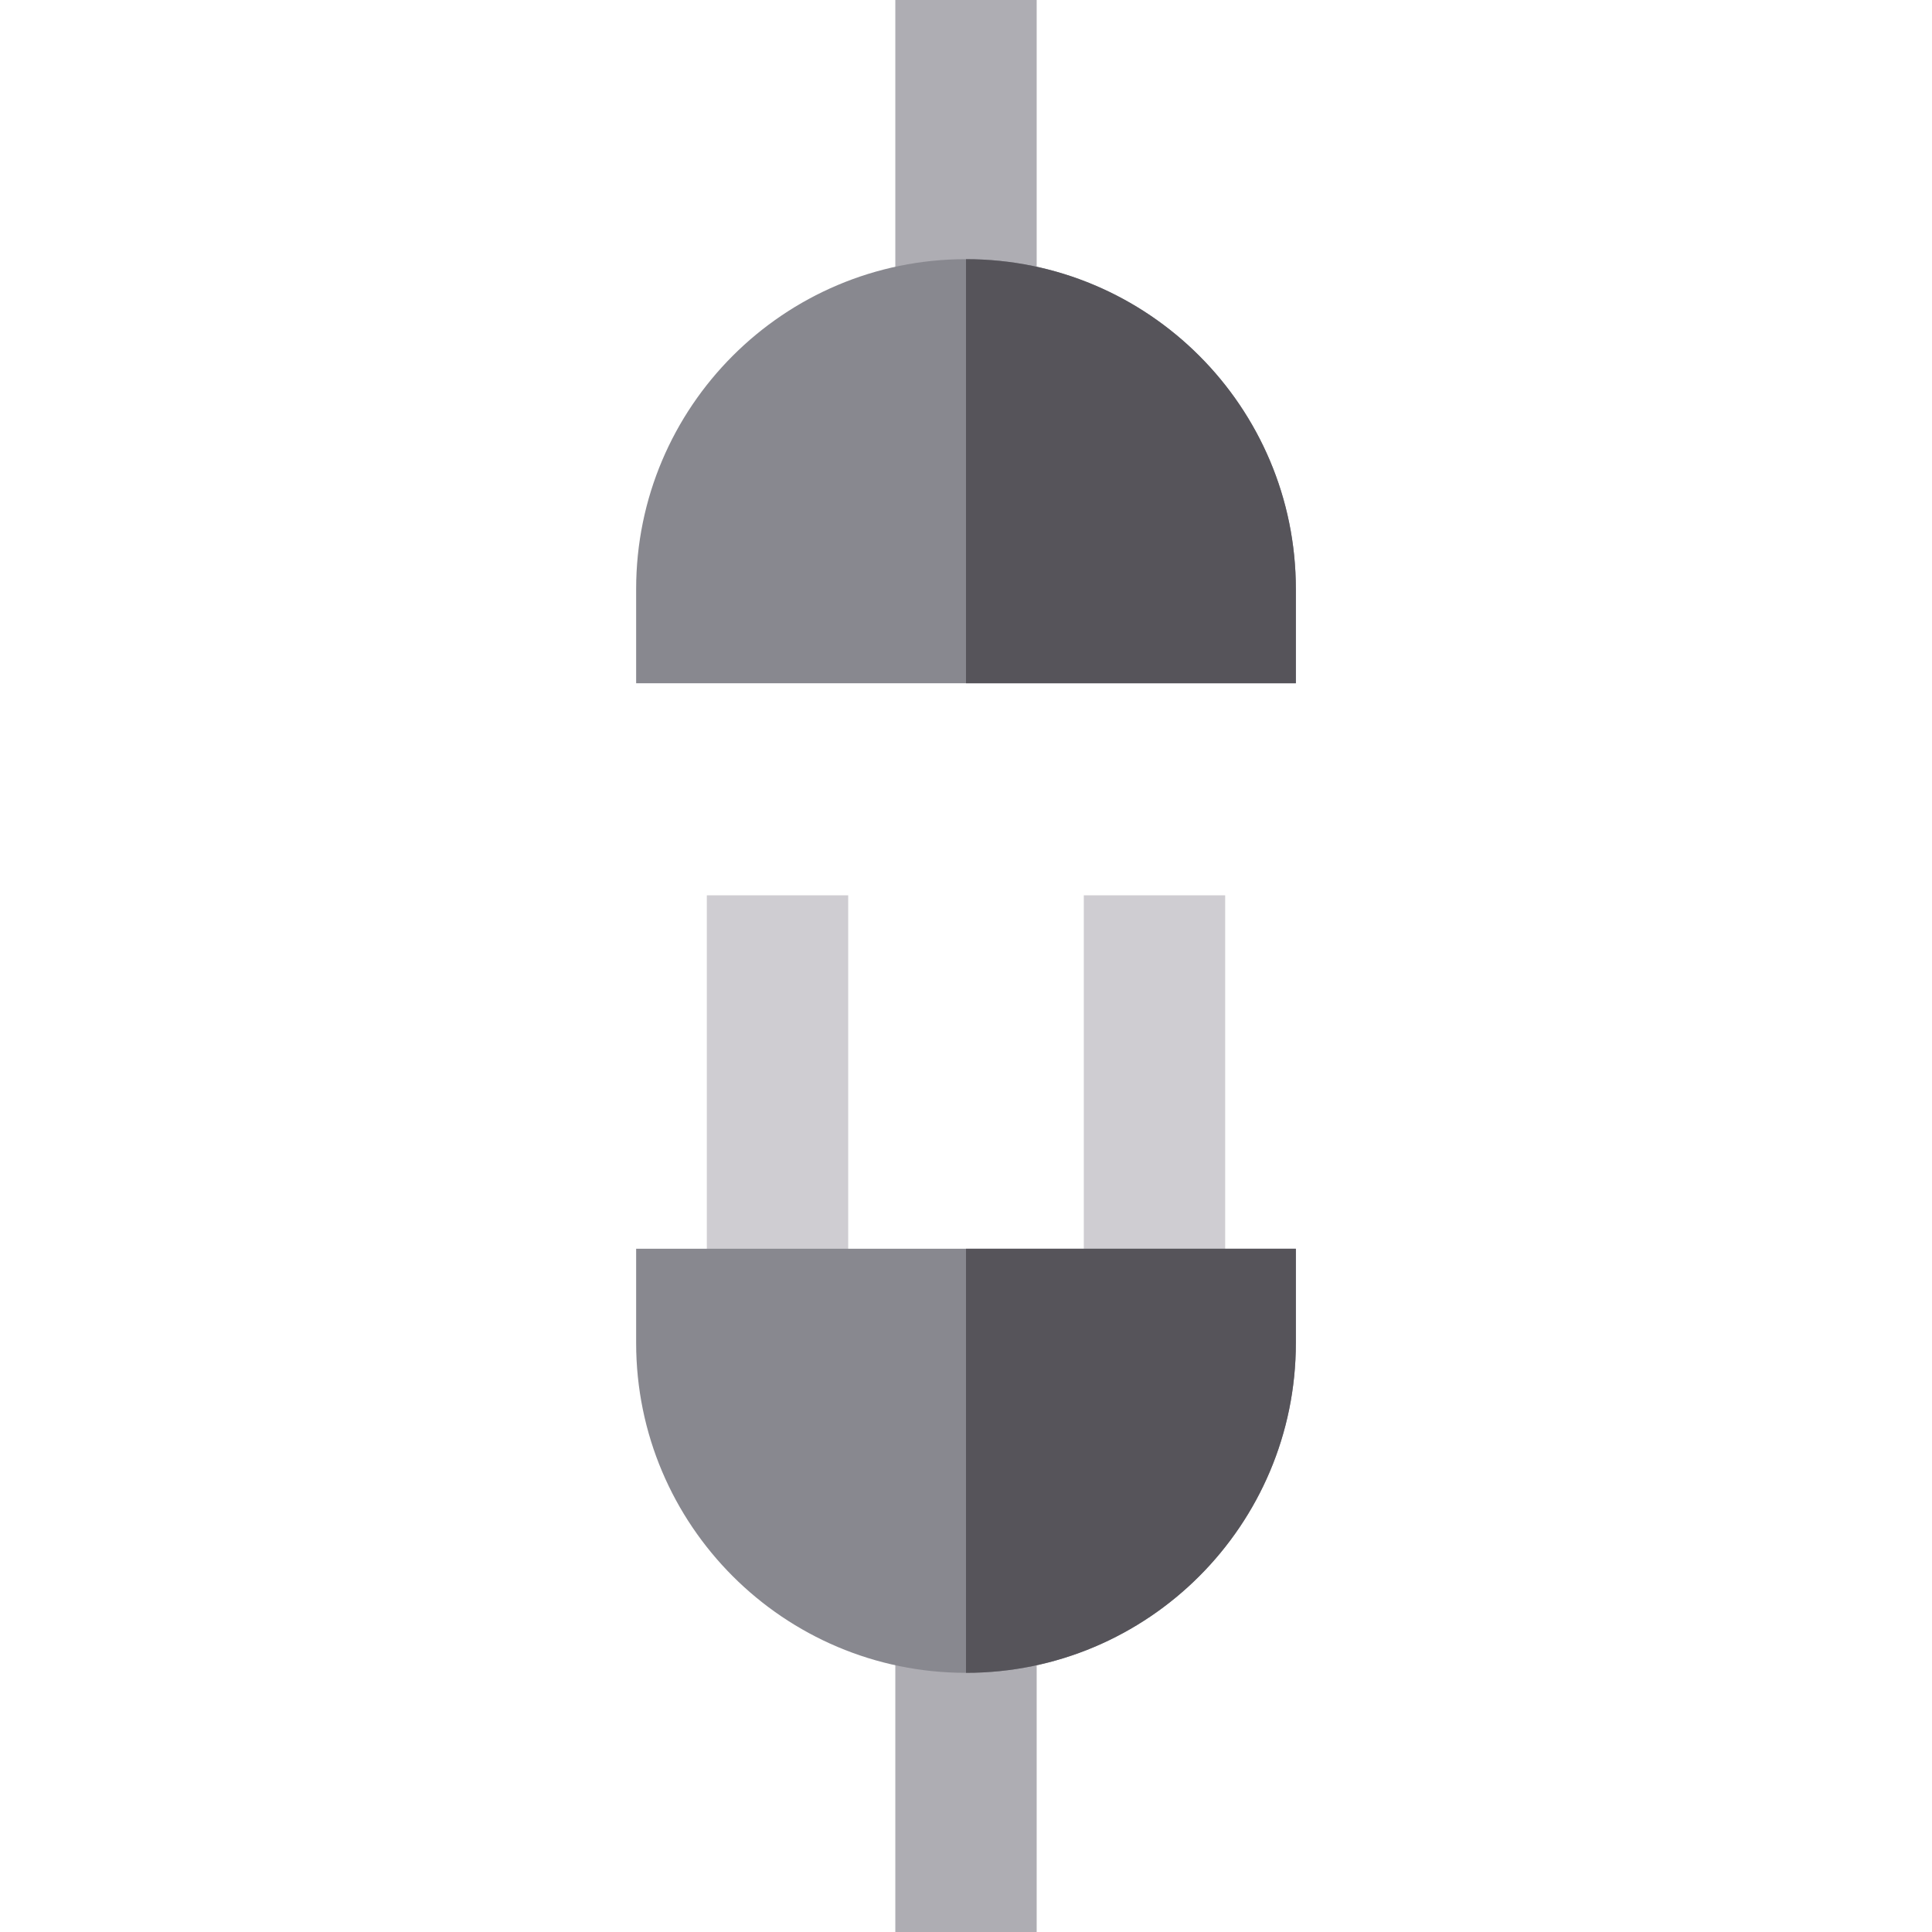
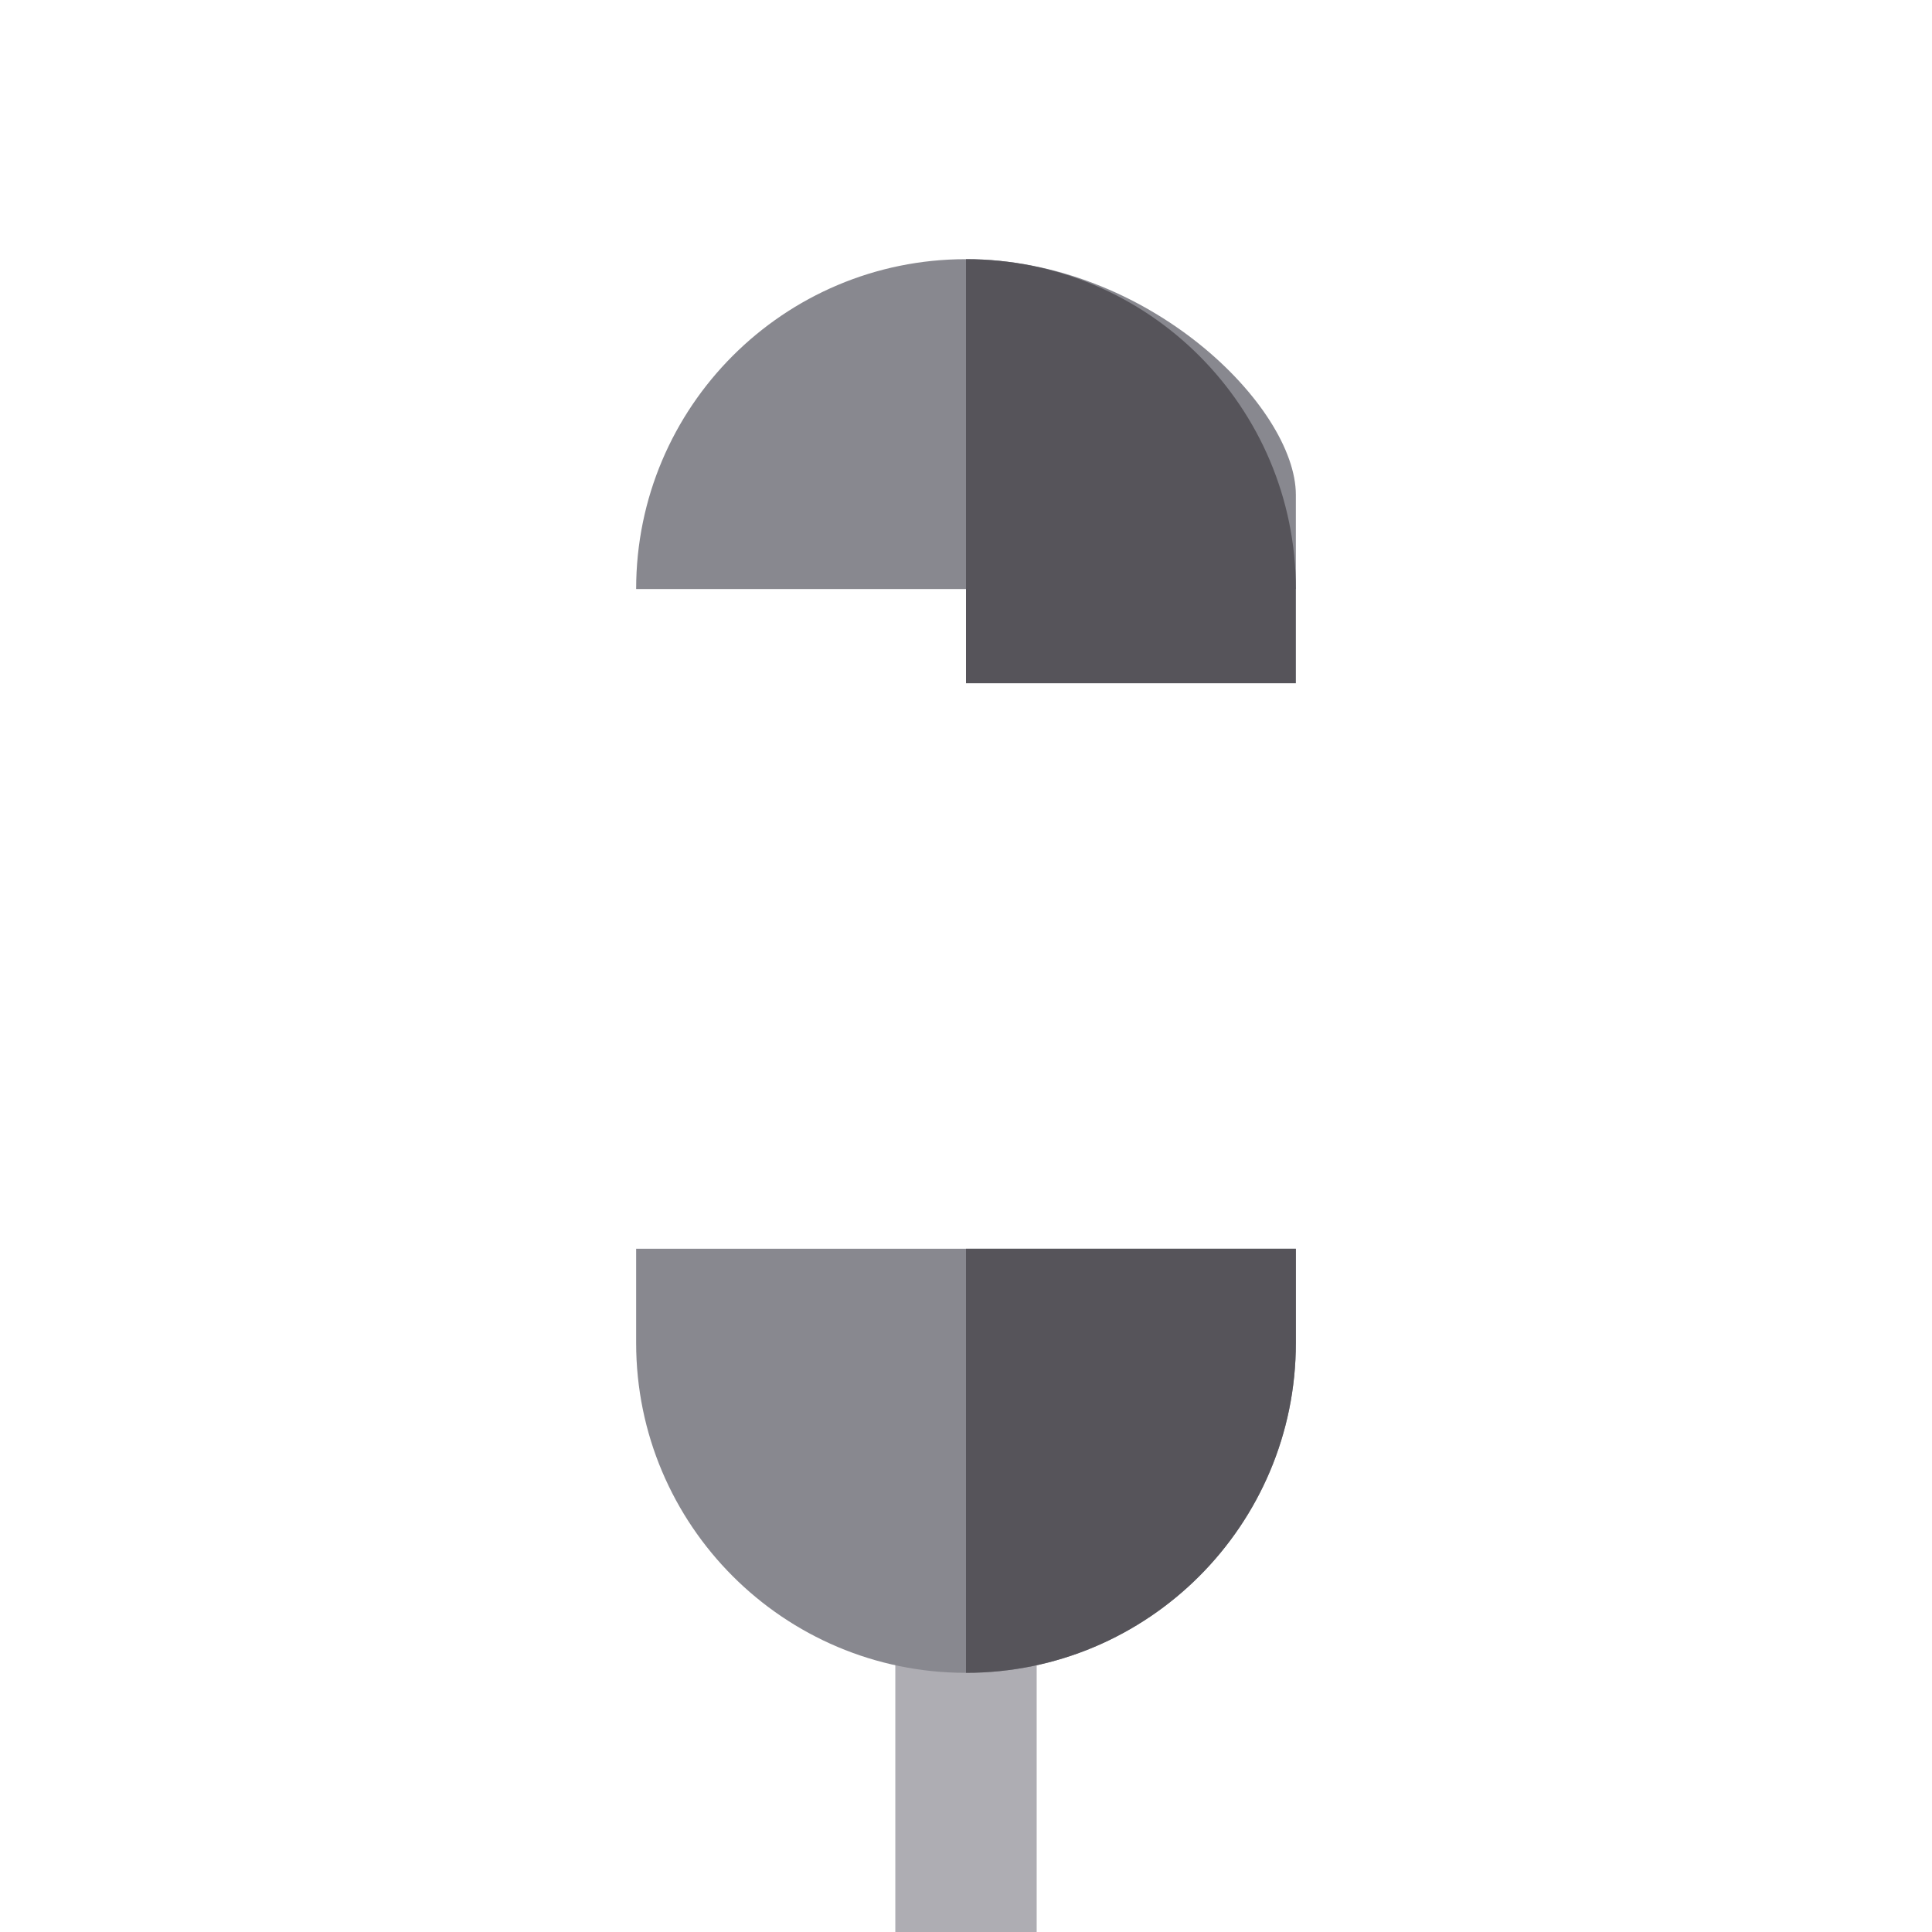
<svg xmlns="http://www.w3.org/2000/svg" version="1.1" id="Layer_1" viewBox="0 0 512 512" xml:space="preserve">
  <g>
-     <rect x="287.22" y="237.268" style="fill:#CFCDD2;" width="37.463" height="106.146" />
-     <rect x="187.317" y="237.268" style="fill:#CFCDD2;" width="37.463" height="106.146" />
+     </g>
+   <g>
+     <rect x="237.268" y="430.829" style="fill:#AEADB3;" width="37.463" height="81.171" />
  </g>
  <g>
-     <rect x="237.268" y="430.829" style="fill:#AEADB3;" width="37.463" height="81.171" />
-     <rect x="237.268" style="fill:#AEADB3;" width="37.463" height="81.171" />
-   </g>
-   <g>
-     <path style="fill:#88888F;" d="M256,68.683c-48.278,0-87.415,39.137-87.415,87.415v24.976h174.829v-24.976   C343.415,107.82,304.278,68.683,256,68.683z" />
+     <path style="fill:#88888F;" d="M256,68.683c-48.278,0-87.415,39.137-87.415,87.415h174.829v-24.976   C343.415,107.82,304.278,68.683,256,68.683z" />
    <path style="fill:#88888F;" d="M168.585,330.927v24.976c0,48.278,39.137,87.415,87.415,87.415s87.415-39.137,87.415-87.415v-24.976   H168.585z" />
  </g>
  <g>
    <path style="fill:#56545A;" d="M256,68.683v112.39h87.415v-24.976C343.415,107.82,304.278,68.683,256,68.683z" />
    <path style="fill:#56545A;" d="M256,330.927v112.39c48.278,0,87.415-39.137,87.415-87.415v-24.976H256z" />
  </g>
</svg>